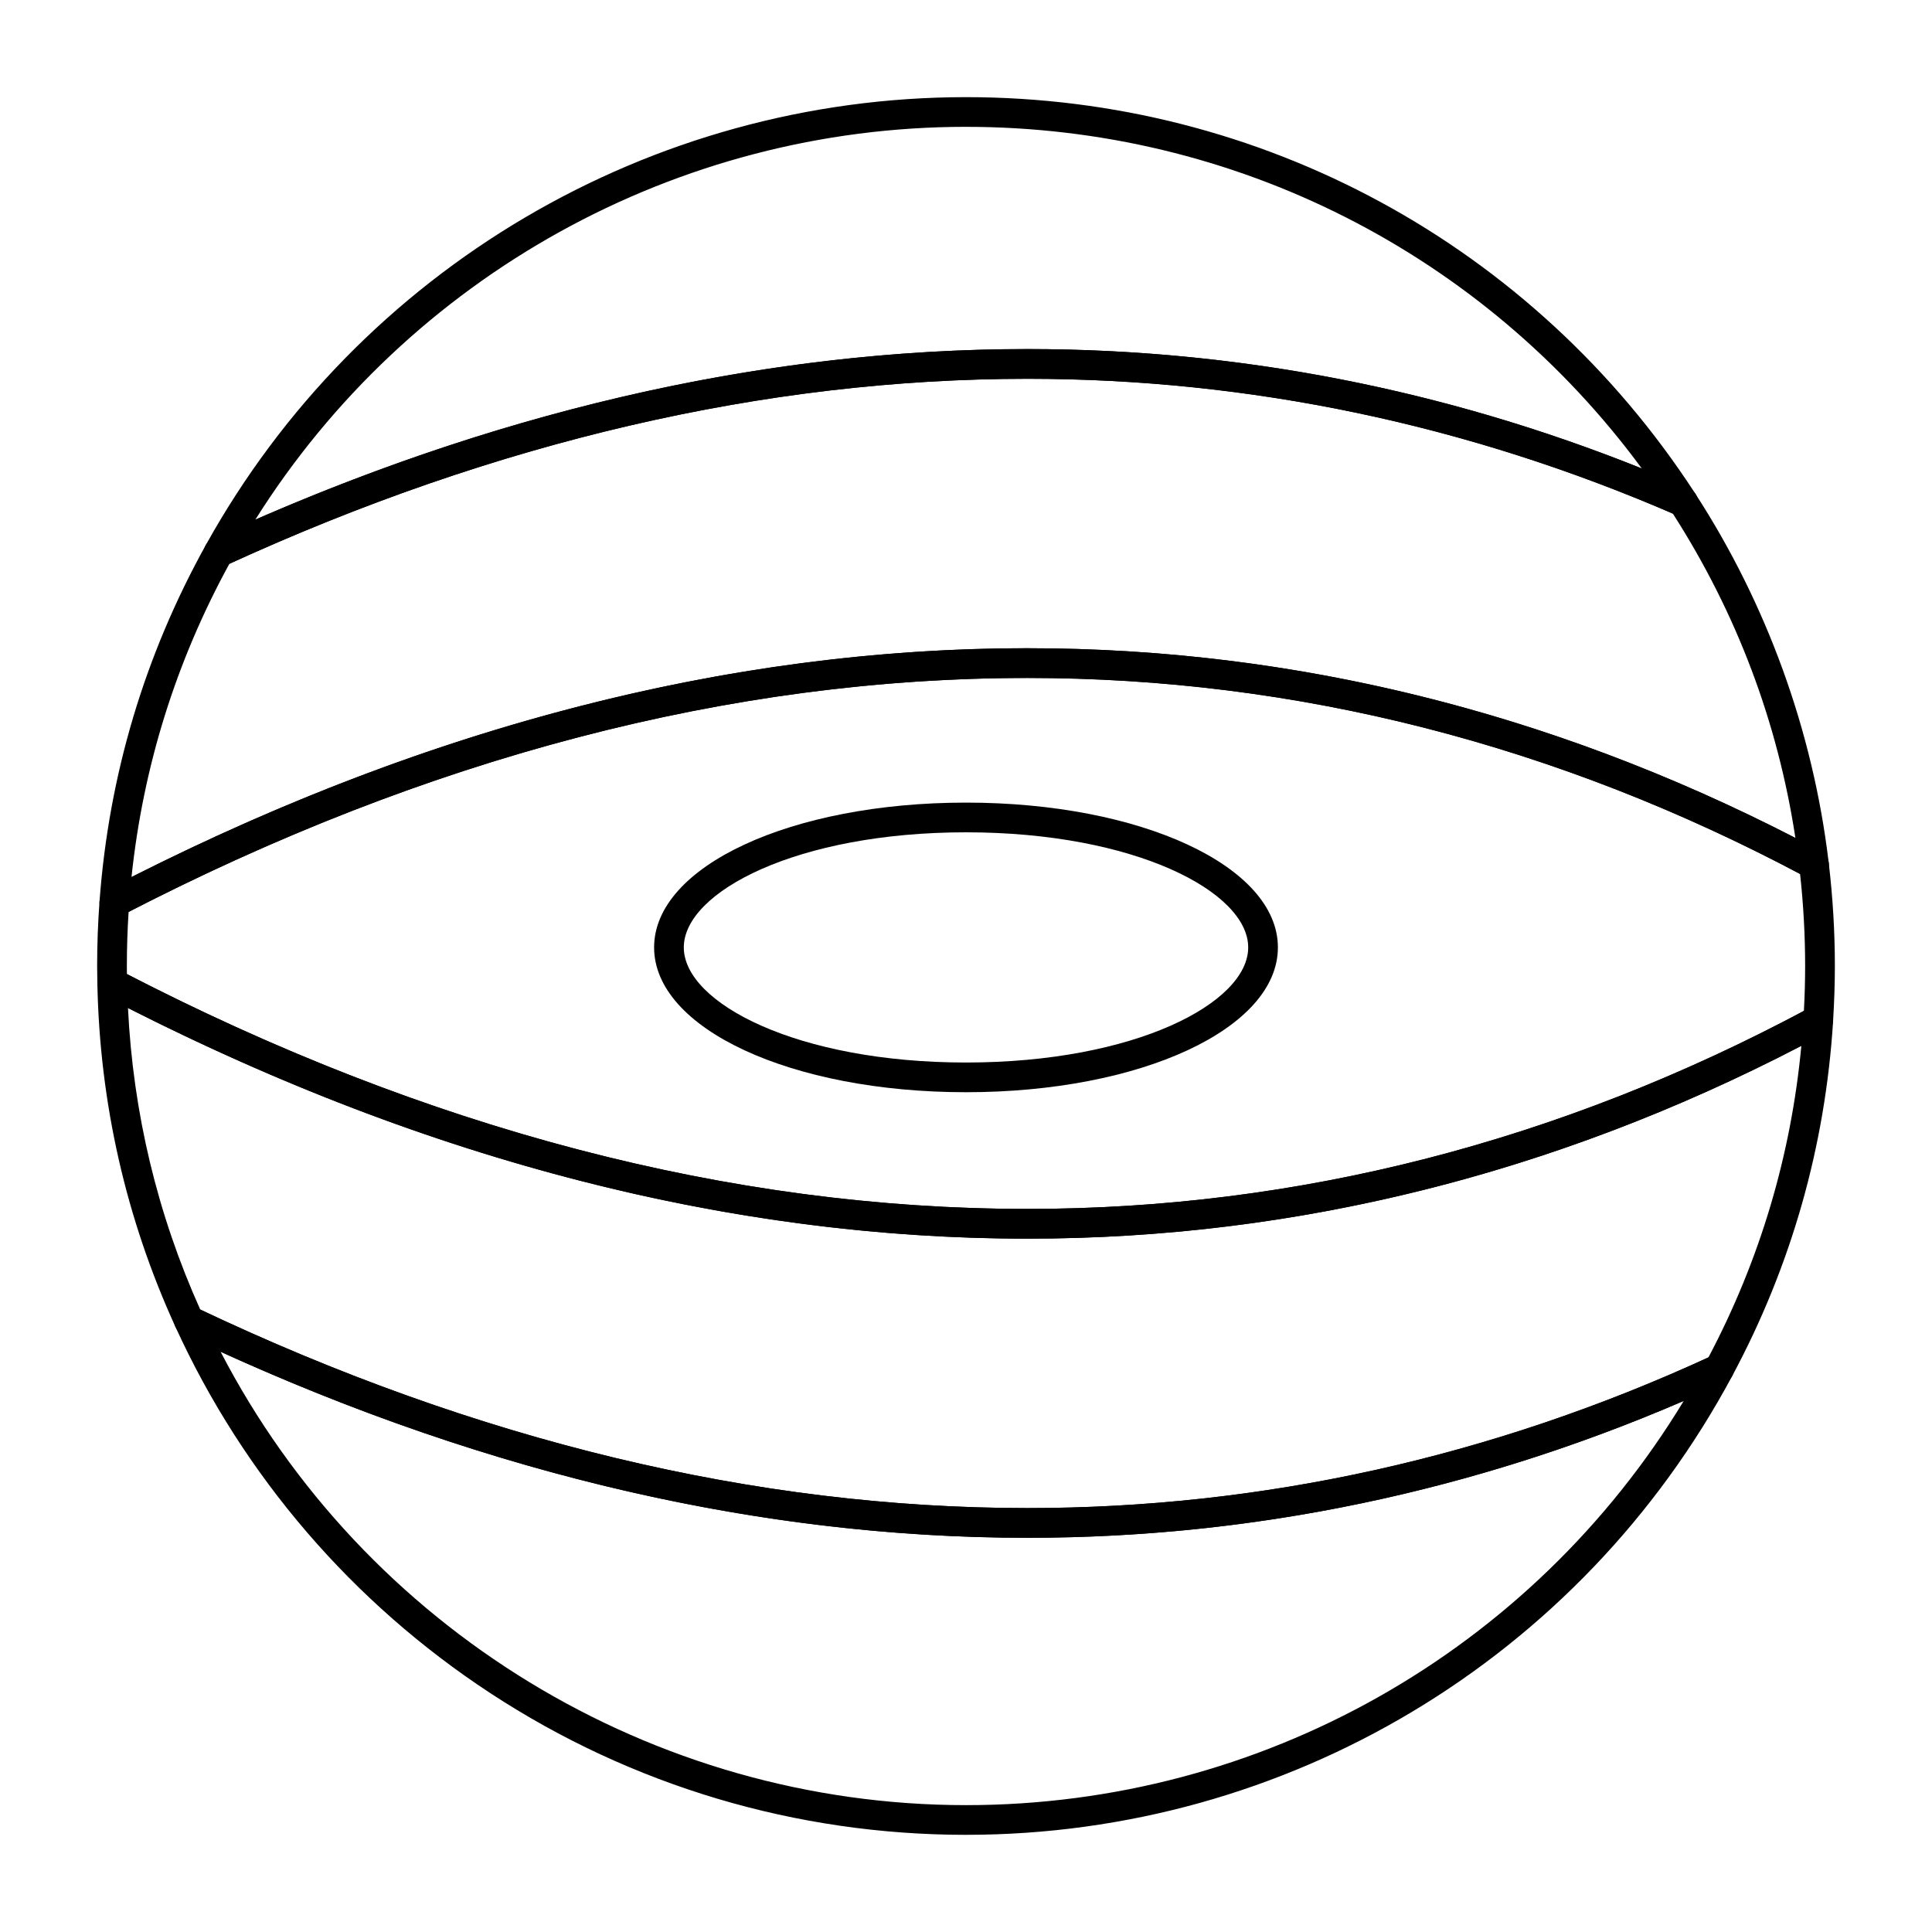
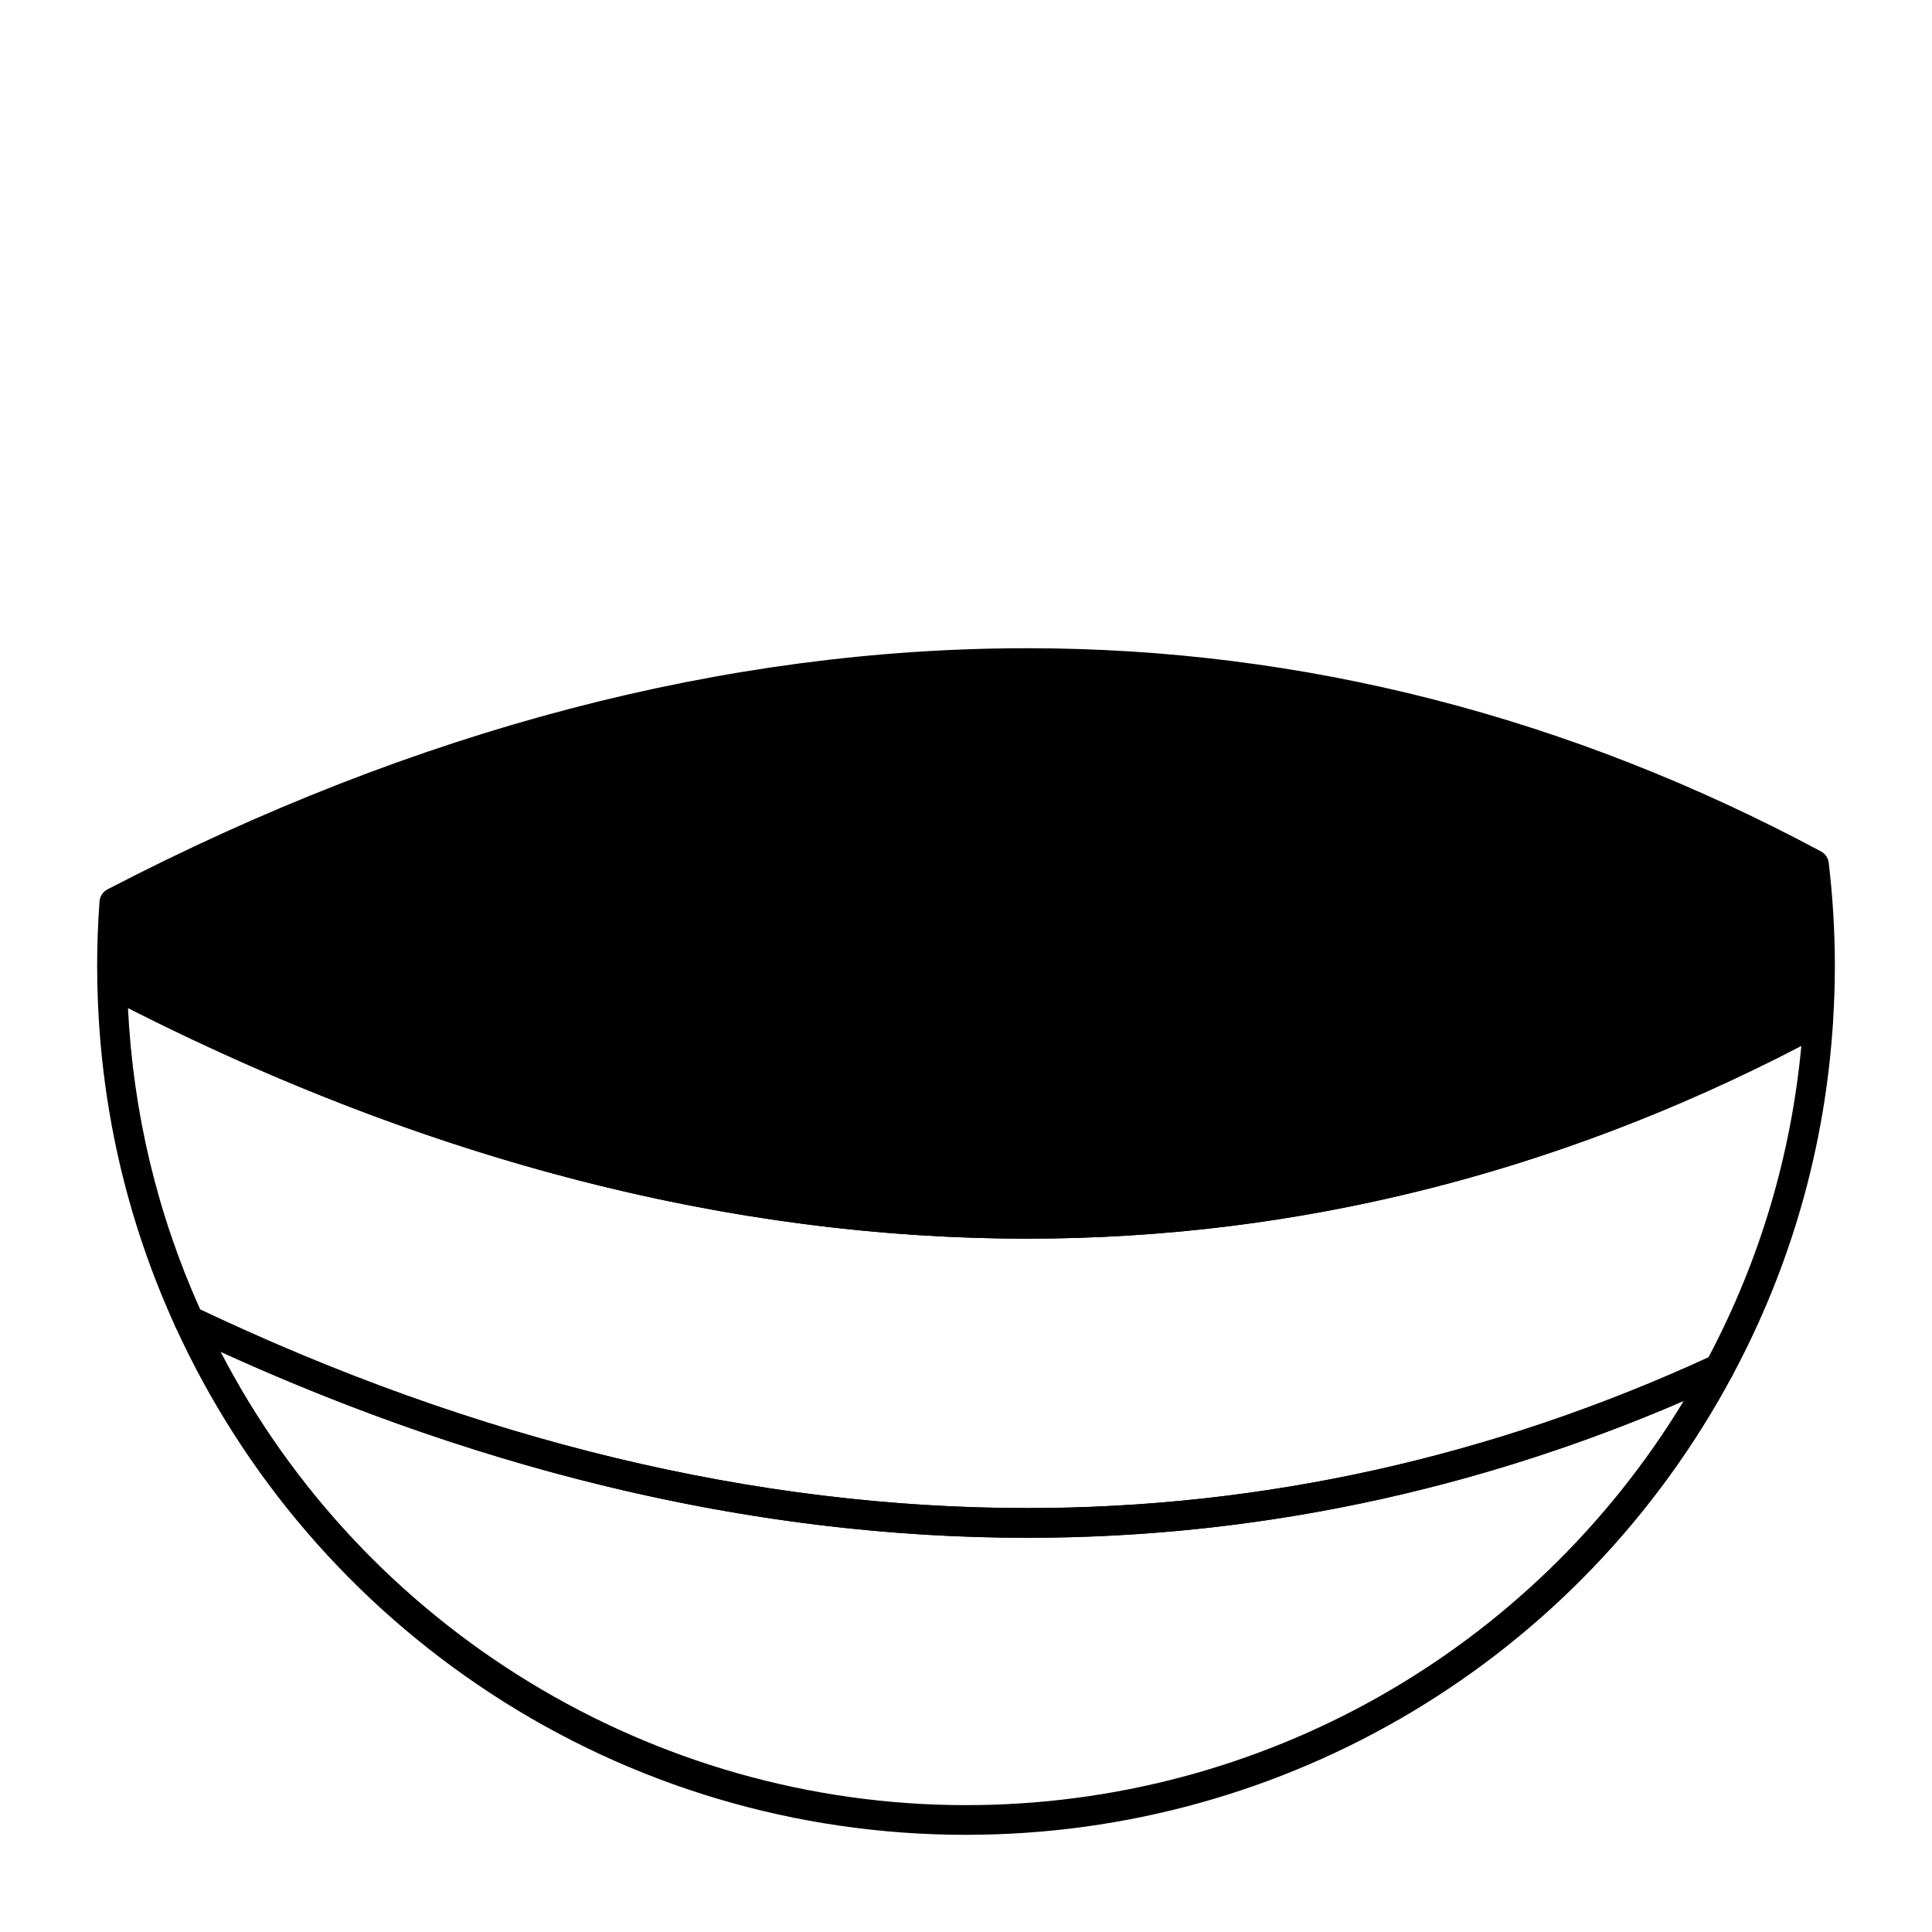
<svg xmlns="http://www.w3.org/2000/svg" fill="#000000" width="800px" height="800px" version="1.1" viewBox="144 144 512 512">
  <g>
-     <path d="m416.31 472.25h-0.012c-80.297-0.004-162.52-21.602-244.38-64.199-1.277-0.668-2.09-1.973-2.117-3.414-0.031-1.543-0.059-3.09-0.059-4.641 0-5.633 0.211-11.387 0.633-17.102 0.102-1.363 0.898-2.574 2.113-3.203 81.676-42.402 163.7-63.902 243.8-63.902 72.797 0 143.55 18.117 210.29 53.844 1.133 0.605 1.902 1.73 2.051 3.008 1.082 9.102 1.629 18.309 1.629 27.355 0 4.723-0.156 9.492-0.473 14.578-0.086 1.359-0.867 2.574-2.062 3.219-67.07 36.137-138.2 54.457-211.41 54.457zm-238.68-70.109c80.039 41.297 160.33 62.234 238.67 62.234 71.191 0 140.4-17.652 205.75-52.477 0.223-4.109 0.328-8.027 0.328-11.902 0-8.066-0.449-16.262-1.34-24.395-65.047-34.469-133.92-51.945-204.75-51.945-78.188 0-158.32 20.859-238.21 62.004-0.305 4.801-0.461 9.613-0.461 14.336 0 0.715 0.008 1.43 0.016 2.144z" />
-     <path d="m174.3 387.12c-0.758 0-1.512-0.219-2.168-0.648-1.191-0.785-1.863-2.152-1.758-3.574 2.457-33.418 11.93-65.195 28.164-94.449 0.406-0.73 1.035-1.316 1.797-1.664 72.543-33.359 145.2-50.273 215.95-50.273 60.152 0 119.12 12.398 175.26 36.852 0.707 0.309 1.309 0.816 1.73 1.465 18.945 29.195 31.152 62.875 35.305 97.414 0.062 0.277 0.094 0.566 0.094 0.863 0 2.172-1.758 3.938-3.938 3.938h-0.02c-0.637 0-1.273-0.156-1.859-0.465-65.582-35.109-135.08-52.91-206.57-52.91-78.824 0-159.63 21.203-240.18 63.016-0.562 0.293-1.184 0.438-1.805 0.438zm30.5-93.727c-14.164 25.871-22.879 53.766-25.949 83.035 79.57-40.242 159.42-60.641 237.44-60.641 70.336 0 138.77 16.914 203.51 50.281-4.688-30.766-15.602-59.645-32.484-85.965-54.812-23.707-112.35-35.727-171.02-35.727-69.227 0.004-140.38 16.492-211.49 49.016z" />
+     <path d="m416.31 472.25h-0.012c-80.297-0.004-162.52-21.602-244.38-64.199-1.277-0.668-2.09-1.973-2.117-3.414-0.031-1.543-0.059-3.09-0.059-4.641 0-5.633 0.211-11.387 0.633-17.102 0.102-1.363 0.898-2.574 2.113-3.203 81.676-42.402 163.7-63.902 243.8-63.902 72.797 0 143.55 18.117 210.29 53.844 1.133 0.605 1.902 1.73 2.051 3.008 1.082 9.102 1.629 18.309 1.629 27.355 0 4.723-0.156 9.492-0.473 14.578-0.086 1.359-0.867 2.574-2.062 3.219-67.07 36.137-138.2 54.457-211.41 54.457zm-238.68-70.109z" />
    <path d="m416.29 551.53c-73.41 0-148.75-18.172-223.92-54.008-0.836-0.395-1.5-1.078-1.887-1.914-13.094-28.648-20.051-59.254-20.68-90.973-0.027-1.387 0.68-2.688 1.859-3.422 1.184-0.734 2.66-0.789 3.894-0.145 80.73 42.012 161.73 63.312 240.75 63.312 71.895 0 141.77-18.004 207.69-53.516 1.258-0.676 2.785-0.621 3.992 0.148s1.895 2.133 1.805 3.562c-2.074 33.188-11.062 64.828-26.715 94.031-0.402 0.754-1.043 1.355-1.816 1.711-59.102 27.344-121.33 41.211-184.96 41.211zm-219.24-60.496c73.676 34.918 147.43 52.625 219.24 52.625 62.051 0 122.76-13.434 180.46-39.93 13.633-25.789 21.902-53.527 24.625-82.57-65.211 33.91-134.17 51.098-205.07 51.098-78.336 0-158.51-20.562-238.39-61.129 1.359 27.785 7.789 54.629 19.148 79.906z" />
    <path d="m400 630.25c-44.992 0-88.574-12.98-126.04-37.535-36.512-23.93-65.375-57.508-83.477-97.109-0.688-1.504-0.359-3.281 0.82-4.441 1.18-1.16 2.961-1.461 4.453-0.746 74.109 35.324 148.31 53.238 220.54 53.238 62.48 0 123.6-13.621 181.66-40.484 1.539-0.711 3.356-0.359 4.516 0.871 1.164 1.234 1.406 3.066 0.605 4.562-40.211 75.031-118.02 121.64-203.07 121.64zm-197.54-128.02c38.035 73.336 114.4 120.15 197.54 120.15 78.148 0 149.97-40.754 190.21-107.13-55.789 24.078-114.25 36.277-173.93 36.277-70.125 0-142-16.578-213.83-49.297z" />
-     <path d="m201.98 294.29c-1.07 0-2.125-0.438-2.887-1.258-1.156-1.246-1.379-3.098-0.555-4.586 40.629-73.219 117.82-118.7 201.46-118.7 78.207 0 150.36 39.168 193.09 104.79 0.531 0.672 0.848 1.52 0.848 2.438 0 2.164-1.746 3.922-3.906 3.938-0.582 0.012-1.098-0.102-1.621-0.328-55.141-24.02-113.05-36.195-172.11-36.195-69.609 0-141.16 16.672-212.66 49.555-0.531 0.242-1.09 0.355-1.648 0.355zm198.02-116.68c-76.676 0-147.75 39.586-188.33 104.09 68.773-30 137.55-45.195 204.62-45.195 55.719 0 110.43 10.641 162.8 31.645-41.902-56.93-107.9-90.535-179.09-90.535z" />
    <path d="m400 433.45c-46.348 0-82.656-16.855-82.656-38.375s36.309-38.375 82.656-38.375 82.656 16.855 82.656 38.375-36.309 38.375-82.656 38.375zm0-68.879c-44.734 0-74.785 15.773-74.785 30.504s30.051 30.504 74.785 30.504 74.785-15.773 74.785-30.504c-0.004-14.73-30.055-30.504-74.785-30.504z" />
  </g>
</svg>